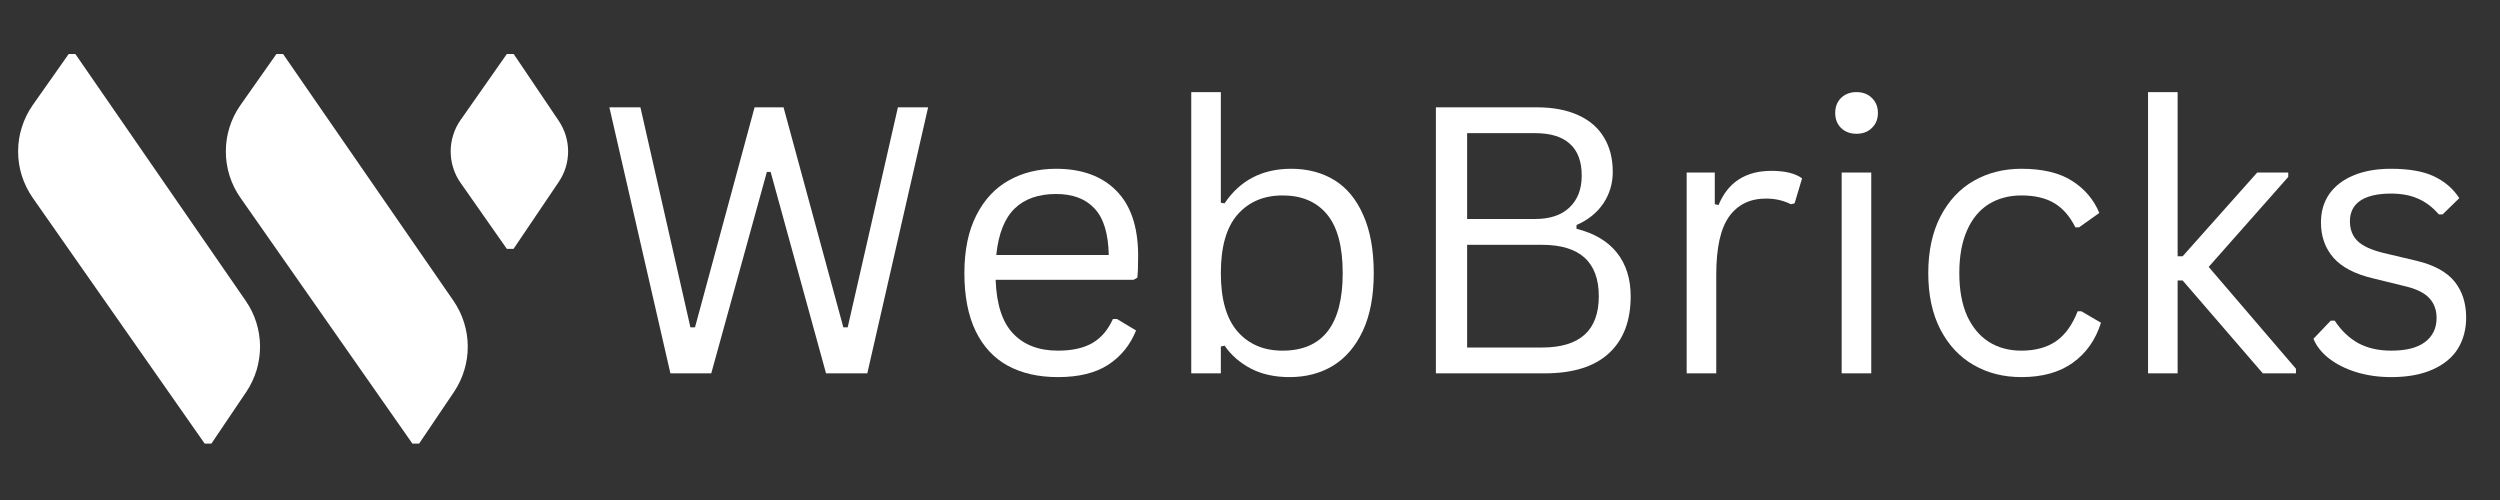
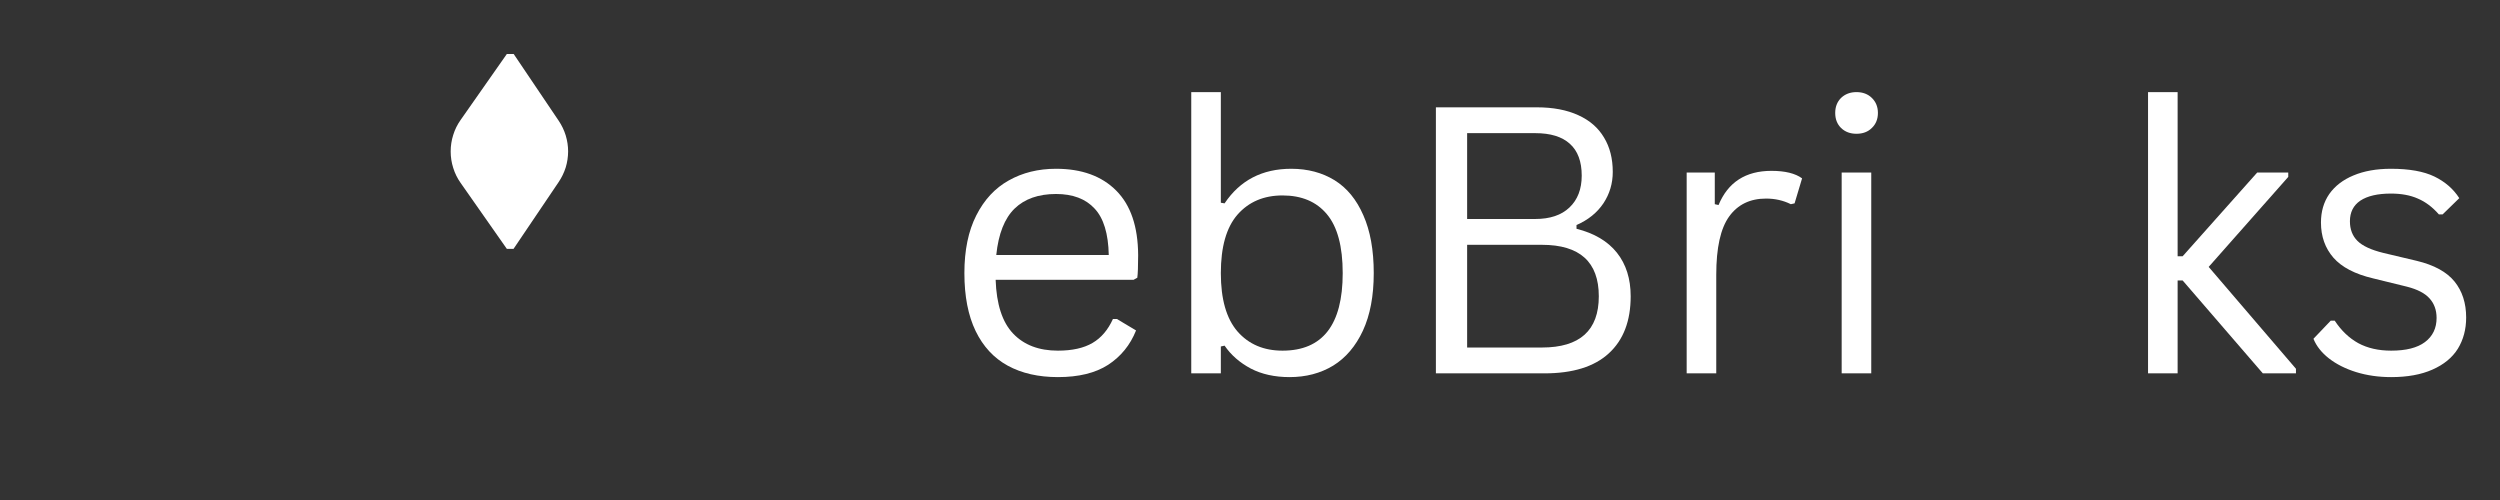
<svg xmlns="http://www.w3.org/2000/svg" width="250" zoomAndPan="magnify" viewBox="0 0 187.5 37.5" height="50" preserveAspectRatio="xMidYMid meet" version="1.0">
  <rect x="0" y="0" width="187.5" height="37.5" fill="#333333" stroke="none" />
  <defs>
    <g />
    <clipPath id="3157320ca9">
      <path d="M 33 4.047 L 42.84 4.047 L 42.84 19 L 33 19 Z M 33 4.047 " clip-rule="nonzero" />
    </clipPath>
    <clipPath id="615ff6da52">
-       <path d="M 1 4.047 L 20 4.047 L 20 33.289 L 1 33.289 Z M 1 4.047 " clip-rule="nonzero" />
-     </clipPath>
+       </clipPath>
    <clipPath id="1ee97c28aa">
      <path d="M 16 4.047 L 36 4.047 L 36 33.289 L 16 33.289 Z M 16 4.047 " clip-rule="nonzero" />
    </clipPath>
  </defs>
  <g clip-path="url(#3157320ca9)">
    <path fill="#ffffff" d="M 41.906 9.062 L 38.527 4.051 L 38.012 4.051 L 34.547 8.996 C 34.301 9.344 34.117 9.715 33.992 10.121 C 33.863 10.523 33.801 10.934 33.801 11.359 C 33.801 11.781 33.863 12.191 33.992 12.594 C 34.117 13 34.301 13.371 34.547 13.719 L 38.012 18.664 L 38.516 18.664 L 41.895 13.66 C 42.125 13.32 42.301 12.957 42.426 12.566 C 42.547 12.172 42.605 11.773 42.609 11.363 C 42.609 10.953 42.547 10.551 42.43 10.16 C 42.309 9.766 42.133 9.402 41.906 9.062 Z M 41.906 9.062 " fill-opacity="1" fill-rule="nonzero" />
  </g>
  <g clip-path="url(#615ff6da52)">
-     <path fill="#ffffff" d="M 5.652 4.051 L 5.152 4.051 L 2.445 7.895 C 2.094 8.402 1.824 8.953 1.637 9.543 C 1.449 10.133 1.359 10.738 1.359 11.359 C 1.359 11.98 1.449 12.586 1.637 13.176 C 1.824 13.766 2.094 14.316 2.445 14.824 L 15.352 33.27 L 15.855 33.27 L 18.48 29.379 C 18.816 28.875 19.07 28.332 19.246 27.754 C 19.418 27.172 19.504 26.578 19.504 25.973 C 19.5 25.367 19.406 24.773 19.227 24.195 C 19.047 23.617 18.785 23.078 18.441 22.578 Z M 5.652 4.051 " fill-opacity="1" fill-rule="nonzero" />
-   </g>
+     </g>
  <g clip-path="url(#1ee97c28aa)">
-     <path fill="#ffffff" d="M 21.23 4.051 L 20.73 4.051 L 18.027 7.895 C 17.672 8.402 17.402 8.953 17.215 9.543 C 17.031 10.133 16.938 10.738 16.938 11.359 C 16.938 11.98 17.031 12.586 17.215 13.176 C 17.402 13.766 17.672 14.316 18.027 14.824 L 30.93 33.27 L 31.434 33.27 L 34.059 29.379 C 34.395 28.875 34.652 28.332 34.824 27.754 C 35 27.172 35.086 26.578 35.082 25.973 C 35.078 25.367 34.988 24.773 34.805 24.195 C 34.625 23.617 34.363 23.078 34.023 22.578 Z M 21.23 4.051 " fill-opacity="1" fill-rule="nonzero" />
-   </g>
+     </g>
  <g fill="#ffffff" fill-opacity="1">
    <g transform="translate(44.625, 28.002)">
      <g>
-         <path d="M 8.719 0 L 5.656 0 L 1.078 -19.953 L 3.406 -19.953 L 7.156 -3.453 L 7.5 -3.453 L 11.969 -19.953 L 14.141 -19.953 L 18.625 -3.453 L 18.953 -3.453 L 22.719 -19.953 L 24.984 -19.953 L 20.422 0 L 17.328 0 L 13.172 -15.109 L 12.891 -15.109 Z M 8.719 0 " />
-       </g>
+         </g>
    </g>
  </g>
  <g fill="#ffffff" fill-opacity="1">
    <g transform="translate(70.673, 28.002)">
      <g>
        <path d="M 14.344 -7.016 L 4 -7.016 C 4.062 -5.18 4.5 -3.836 5.312 -2.984 C 6.125 -2.129 7.242 -1.703 8.672 -1.703 C 9.742 -1.703 10.609 -1.895 11.266 -2.281 C 11.922 -2.664 12.43 -3.266 12.797 -4.078 L 13.094 -4.078 L 14.531 -3.219 C 14.094 -2.125 13.395 -1.266 12.438 -0.641 C 11.477 -0.023 10.223 0.281 8.672 0.281 C 7.211 0.281 5.957 -0.004 4.906 -0.578 C 3.863 -1.148 3.062 -2.016 2.5 -3.172 C 1.938 -4.336 1.656 -5.785 1.656 -7.516 C 1.656 -9.234 1.953 -10.676 2.547 -11.844 C 3.141 -13.02 3.953 -13.895 4.984 -14.469 C 6.016 -15.051 7.195 -15.344 8.531 -15.344 C 10.457 -15.344 11.961 -14.797 13.047 -13.703 C 14.129 -12.617 14.676 -11.008 14.688 -8.875 C 14.688 -8.031 14.664 -7.461 14.625 -7.172 Z M 12.484 -8.875 C 12.453 -10.477 12.098 -11.641 11.422 -12.359 C 10.754 -13.086 9.789 -13.453 8.531 -13.453 C 7.207 -13.453 6.172 -13.086 5.422 -12.359 C 4.672 -11.629 4.211 -10.469 4.047 -8.875 Z M 12.484 -8.875 " />
      </g>
    </g>
  </g>
  <g fill="#ffffff" fill-opacity="1">
    <g transform="translate(86.719, 28.002)">
      <g>
        <path d="M 10 0.281 C 8.883 0.281 7.914 0.066 7.094 -0.359 C 6.27 -0.797 5.613 -1.367 5.125 -2.078 L 4.844 -2.016 L 4.844 0 L 2.625 0 L 2.625 -21.094 L 4.844 -21.094 L 4.844 -12.797 L 5.125 -12.75 C 6.281 -14.477 7.945 -15.344 10.125 -15.344 C 11.363 -15.344 12.445 -15.055 13.375 -14.484 C 14.301 -13.91 15.02 -13.035 15.531 -11.859 C 16.051 -10.691 16.312 -9.242 16.312 -7.516 C 16.312 -5.805 16.039 -4.367 15.5 -3.203 C 14.957 -2.035 14.211 -1.16 13.266 -0.578 C 12.316 -0.004 11.227 0.281 10 0.281 Z M 9.469 -1.703 C 12.477 -1.703 13.984 -3.641 13.984 -7.516 C 13.984 -9.523 13.586 -11 12.797 -11.938 C 12.016 -12.875 10.906 -13.344 9.469 -13.344 C 8.062 -13.344 6.938 -12.863 6.094 -11.906 C 5.258 -10.945 4.844 -9.484 4.844 -7.516 C 4.844 -5.566 5.258 -4.109 6.094 -3.141 C 6.938 -2.18 8.062 -1.703 9.469 -1.703 Z M 9.469 -1.703 " />
      </g>
    </g>
  </g>
  <g fill="#ffffff" fill-opacity="1">
    <g transform="translate(104.676, 28.002)">
      <g>
        <path d="M 3.016 0 L 3.016 -19.953 L 10.578 -19.953 C 11.805 -19.953 12.848 -19.754 13.703 -19.359 C 14.555 -18.973 15.195 -18.414 15.625 -17.688 C 16.062 -16.969 16.281 -16.109 16.281 -15.109 C 16.281 -14.242 16.047 -13.457 15.578 -12.75 C 15.109 -12.051 14.438 -11.508 13.562 -11.125 L 13.562 -10.844 C 14.895 -10.508 15.906 -9.91 16.594 -9.047 C 17.281 -8.18 17.625 -7.094 17.625 -5.781 C 17.625 -3.926 17.078 -2.5 15.984 -1.5 C 14.898 -0.5 13.289 0 11.156 0 Z M 10.469 -11.578 C 11.57 -11.578 12.426 -11.863 13.031 -12.438 C 13.645 -13.02 13.953 -13.816 13.953 -14.828 C 13.953 -15.891 13.656 -16.688 13.062 -17.219 C 12.477 -17.75 11.613 -18.016 10.469 -18.016 L 5.359 -18.016 L 5.359 -11.578 Z M 10.969 -1.938 C 13.812 -1.938 15.234 -3.219 15.234 -5.781 C 15.234 -8.352 13.812 -9.641 10.969 -9.641 L 5.359 -9.641 L 5.359 -1.938 Z M 10.969 -1.938 " />
      </g>
    </g>
  </g>
  <g fill="#ffffff" fill-opacity="1">
    <g transform="translate(123.875, 28.002)">
      <g>
        <path d="M 2.625 0 L 2.625 -15.062 L 4.734 -15.062 L 4.734 -12.688 L 5.016 -12.625 C 5.723 -14.332 7.047 -15.188 8.984 -15.188 C 10.004 -15.188 10.77 -15 11.281 -14.625 L 10.719 -12.75 L 10.438 -12.688 C 9.875 -12.969 9.254 -13.109 8.578 -13.109 C 7.379 -13.109 6.457 -12.66 5.812 -11.766 C 5.164 -10.867 4.844 -9.41 4.844 -7.391 L 4.844 0 Z M 2.625 0 " />
      </g>
    </g>
  </g>
  <g fill="#ffffff" fill-opacity="1">
    <g transform="translate(135.5, 28.002)">
      <g>
        <path d="M 3.734 -17.969 C 3.266 -17.969 2.879 -18.113 2.578 -18.406 C 2.285 -18.695 2.141 -19.07 2.141 -19.531 C 2.141 -19.988 2.285 -20.363 2.578 -20.656 C 2.879 -20.945 3.266 -21.094 3.734 -21.094 C 4.211 -21.094 4.598 -20.945 4.891 -20.656 C 5.191 -20.363 5.344 -19.988 5.344 -19.531 C 5.344 -19.07 5.191 -18.695 4.891 -18.406 C 4.598 -18.113 4.211 -17.969 3.734 -17.969 Z M 2.625 0 L 2.625 -15.062 L 4.844 -15.062 L 4.844 0 Z M 2.625 0 " />
      </g>
    </g>
  </g>
  <g fill="#ffffff" fill-opacity="1">
    <g transform="translate(142.964, 28.002)">
      <g>
-         <path d="M 8.641 0.281 C 7.305 0.281 6.113 -0.02 5.062 -0.625 C 4.008 -1.227 3.176 -2.117 2.562 -3.297 C 1.957 -4.473 1.656 -5.879 1.656 -7.516 C 1.656 -9.16 1.957 -10.57 2.562 -11.75 C 3.176 -12.938 4.008 -13.832 5.062 -14.438 C 6.113 -15.039 7.305 -15.344 8.641 -15.344 C 10.234 -15.344 11.5 -15.039 12.438 -14.438 C 13.383 -13.844 14.066 -13.039 14.484 -12.031 L 12.969 -10.953 L 12.688 -10.953 C 12.281 -11.773 11.754 -12.379 11.109 -12.766 C 10.473 -13.148 9.648 -13.344 8.641 -13.344 C 7.711 -13.344 6.895 -13.125 6.188 -12.688 C 5.488 -12.25 4.945 -11.594 4.562 -10.719 C 4.176 -9.852 3.984 -8.785 3.984 -7.516 C 3.984 -6.266 4.176 -5.203 4.562 -4.328 C 4.957 -3.461 5.504 -2.805 6.203 -2.359 C 6.898 -1.922 7.711 -1.703 8.641 -1.703 C 9.68 -1.703 10.547 -1.938 11.234 -2.406 C 11.922 -2.883 12.461 -3.633 12.859 -4.656 L 13.141 -4.656 L 14.609 -3.797 C 14.211 -2.523 13.508 -1.523 12.5 -0.797 C 11.5 -0.078 10.211 0.281 8.641 0.281 Z M 8.641 0.281 " />
-       </g>
+         </g>
    </g>
  </g>
  <g fill="#ffffff" fill-opacity="1">
    <g transform="translate(158.478, 28.002)">
      <g>
        <path d="M 2.625 0 L 2.625 -21.094 L 4.844 -21.094 L 4.844 -8.781 L 5.219 -8.781 L 10.812 -15.062 L 13.141 -15.062 L 13.141 -14.734 L 7.172 -7.984 L 13.719 -0.344 L 13.719 0 L 11.234 0 L 5.219 -6.969 L 4.844 -6.969 L 4.844 0 Z M 2.625 0 " />
      </g>
    </g>
  </g>
  <g fill="#ffffff" fill-opacity="1">
    <g transform="translate(172.478, 28.002)">
      <g>
        <path d="M 6.859 0.281 C 5.922 0.281 5.047 0.156 4.234 -0.094 C 3.43 -0.344 2.75 -0.688 2.188 -1.125 C 1.633 -1.562 1.25 -2.051 1.031 -2.594 L 2.328 -3.953 L 2.625 -3.953 C 3.113 -3.211 3.703 -2.648 4.391 -2.266 C 5.086 -1.891 5.91 -1.703 6.859 -1.703 C 7.973 -1.703 8.816 -1.914 9.391 -2.344 C 9.973 -2.781 10.266 -3.383 10.266 -4.156 C 10.266 -4.75 10.086 -5.238 9.734 -5.625 C 9.391 -6.008 8.828 -6.301 8.047 -6.5 L 5.5 -7.125 C 4.145 -7.445 3.156 -7.961 2.531 -8.672 C 1.906 -9.391 1.594 -10.27 1.594 -11.312 C 1.594 -12.133 1.801 -12.848 2.219 -13.453 C 2.645 -14.055 3.25 -14.52 4.031 -14.844 C 4.82 -15.176 5.758 -15.344 6.844 -15.344 C 8.219 -15.344 9.301 -15.148 10.094 -14.766 C 10.895 -14.379 11.52 -13.836 11.969 -13.141 L 10.719 -11.922 L 10.438 -11.922 C 9.957 -12.473 9.43 -12.867 8.859 -13.109 C 8.297 -13.359 7.625 -13.484 6.844 -13.484 C 5.844 -13.484 5.078 -13.305 4.547 -12.953 C 4.023 -12.598 3.766 -12.082 3.766 -11.406 C 3.766 -10.801 3.953 -10.312 4.328 -9.938 C 4.703 -9.562 5.352 -9.258 6.281 -9.031 L 8.781 -8.438 C 10.082 -8.125 11.023 -7.609 11.609 -6.891 C 12.191 -6.172 12.484 -5.27 12.484 -4.188 C 12.484 -3.301 12.273 -2.52 11.859 -1.844 C 11.441 -1.176 10.805 -0.656 9.953 -0.281 C 9.109 0.094 8.078 0.281 6.859 0.281 Z M 6.859 0.281 " />
      </g>
    </g>
  </g>
</svg>